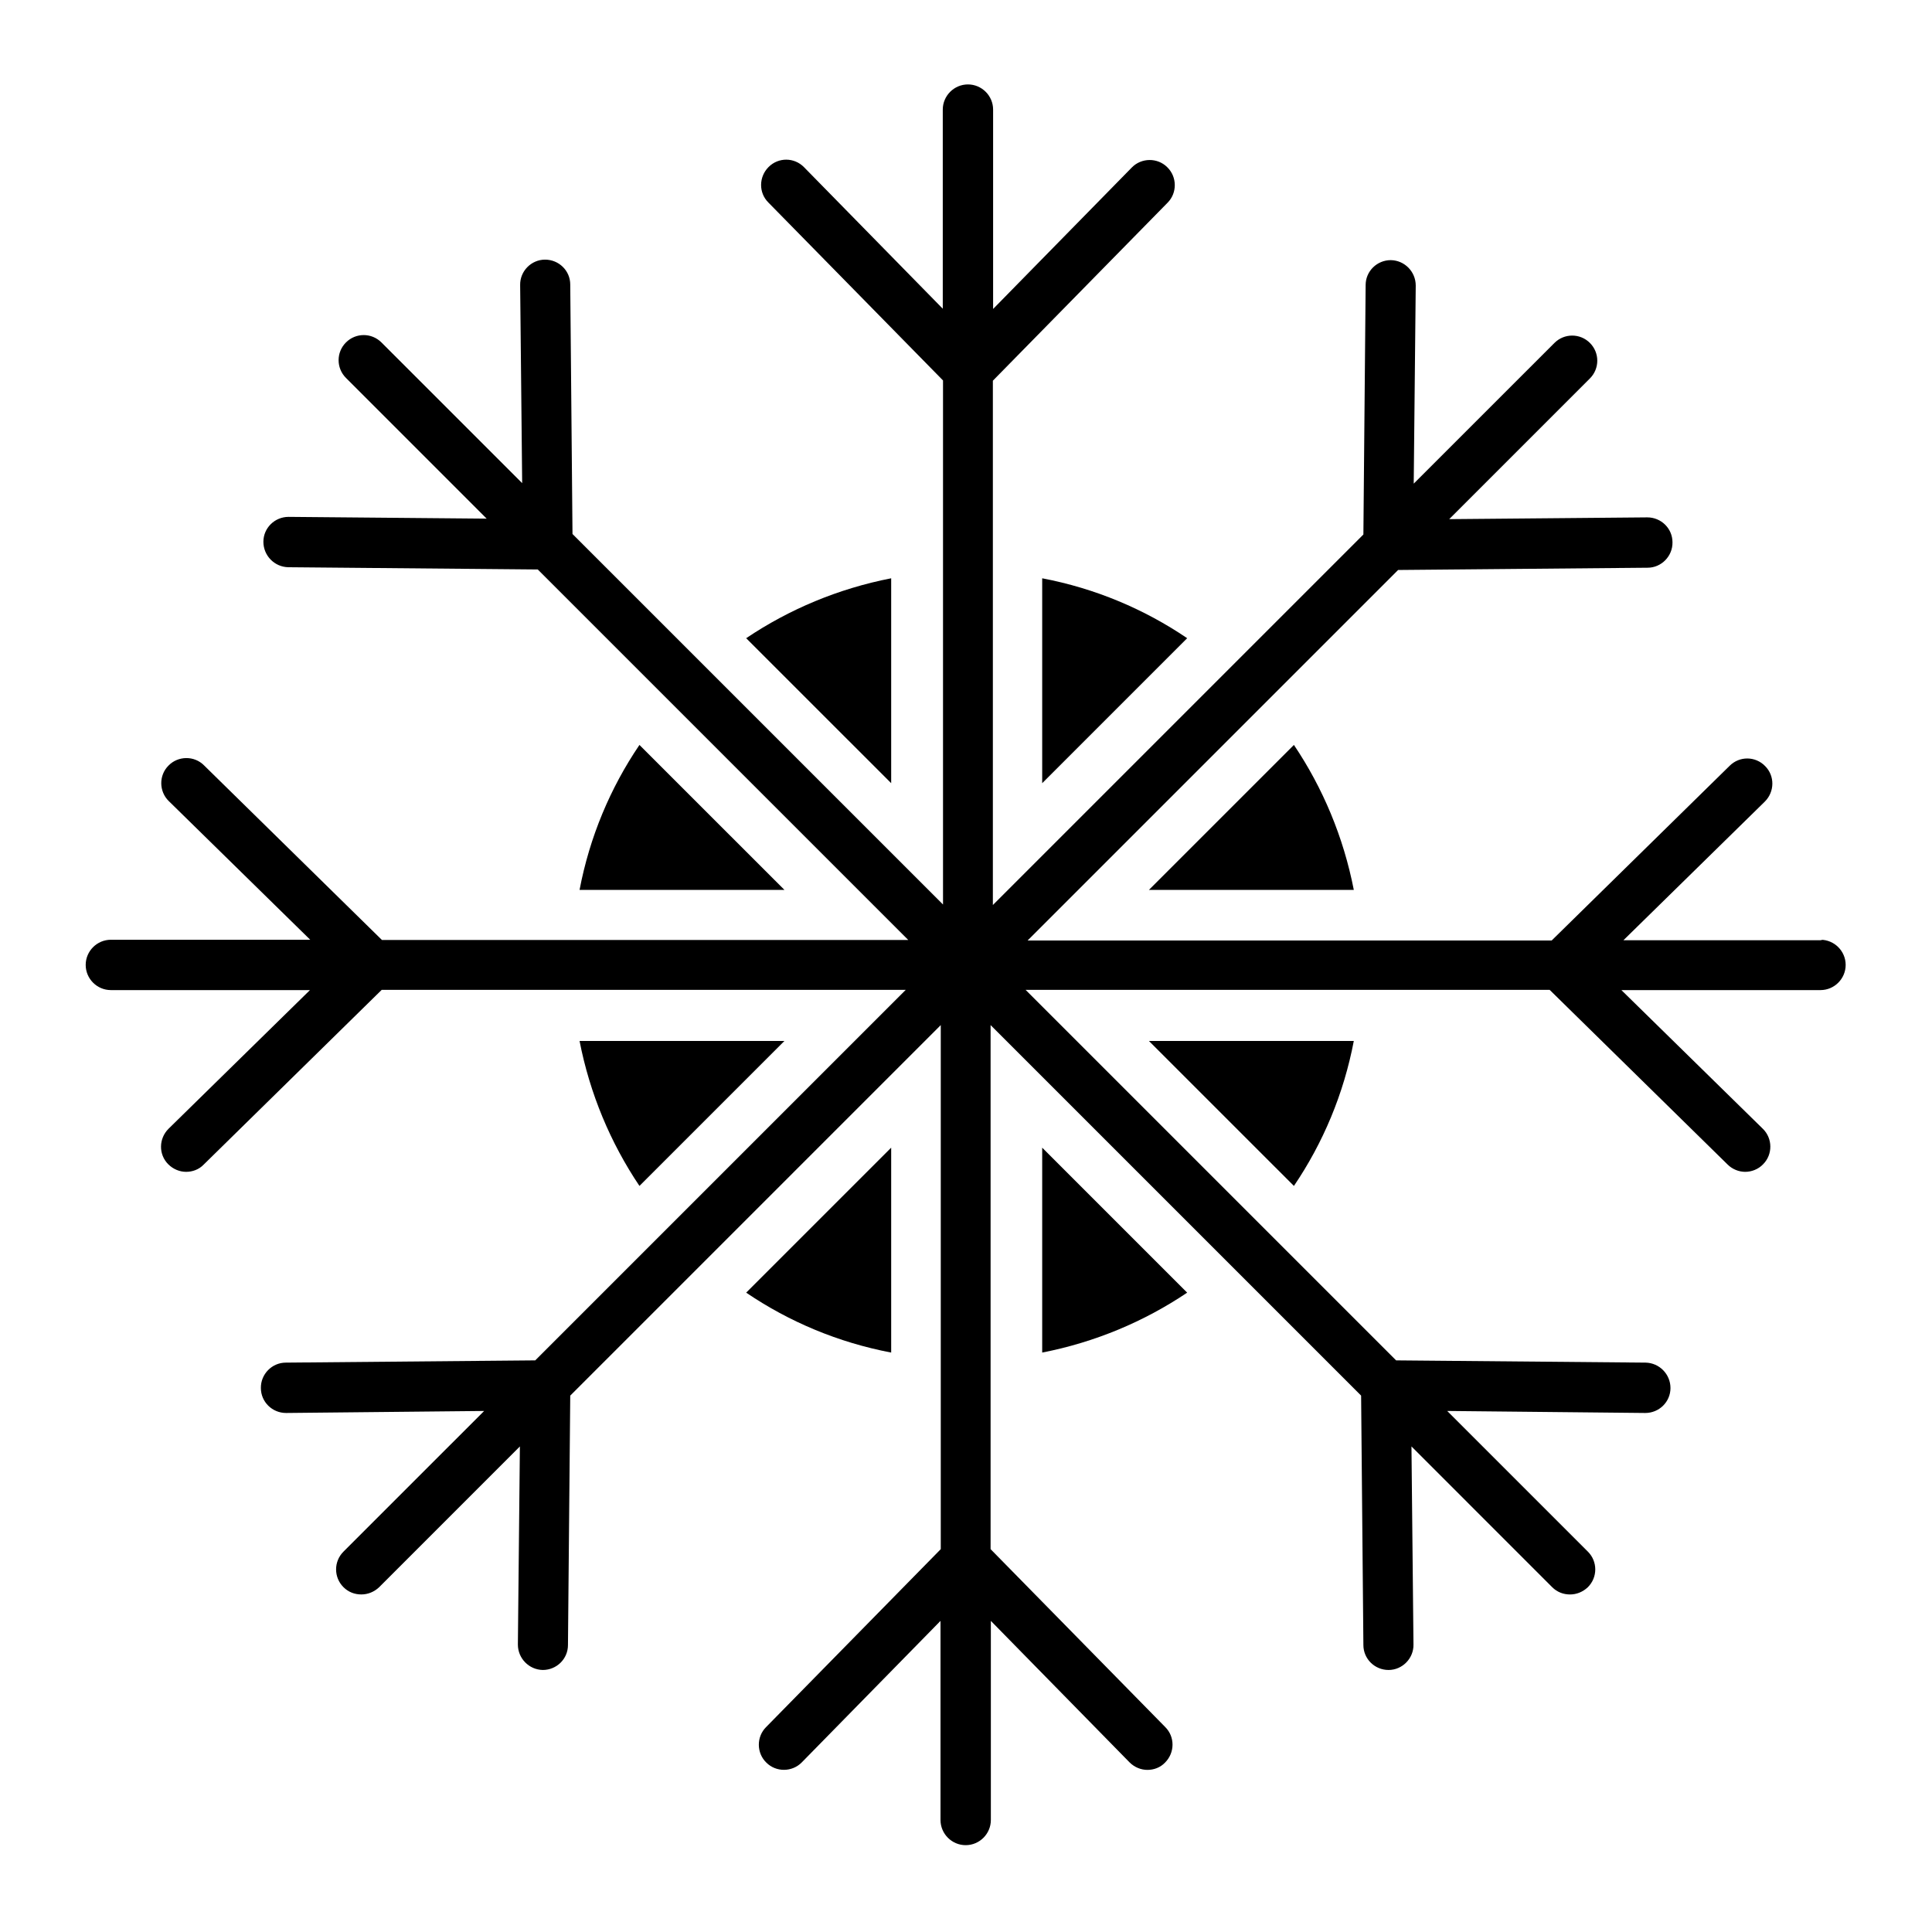
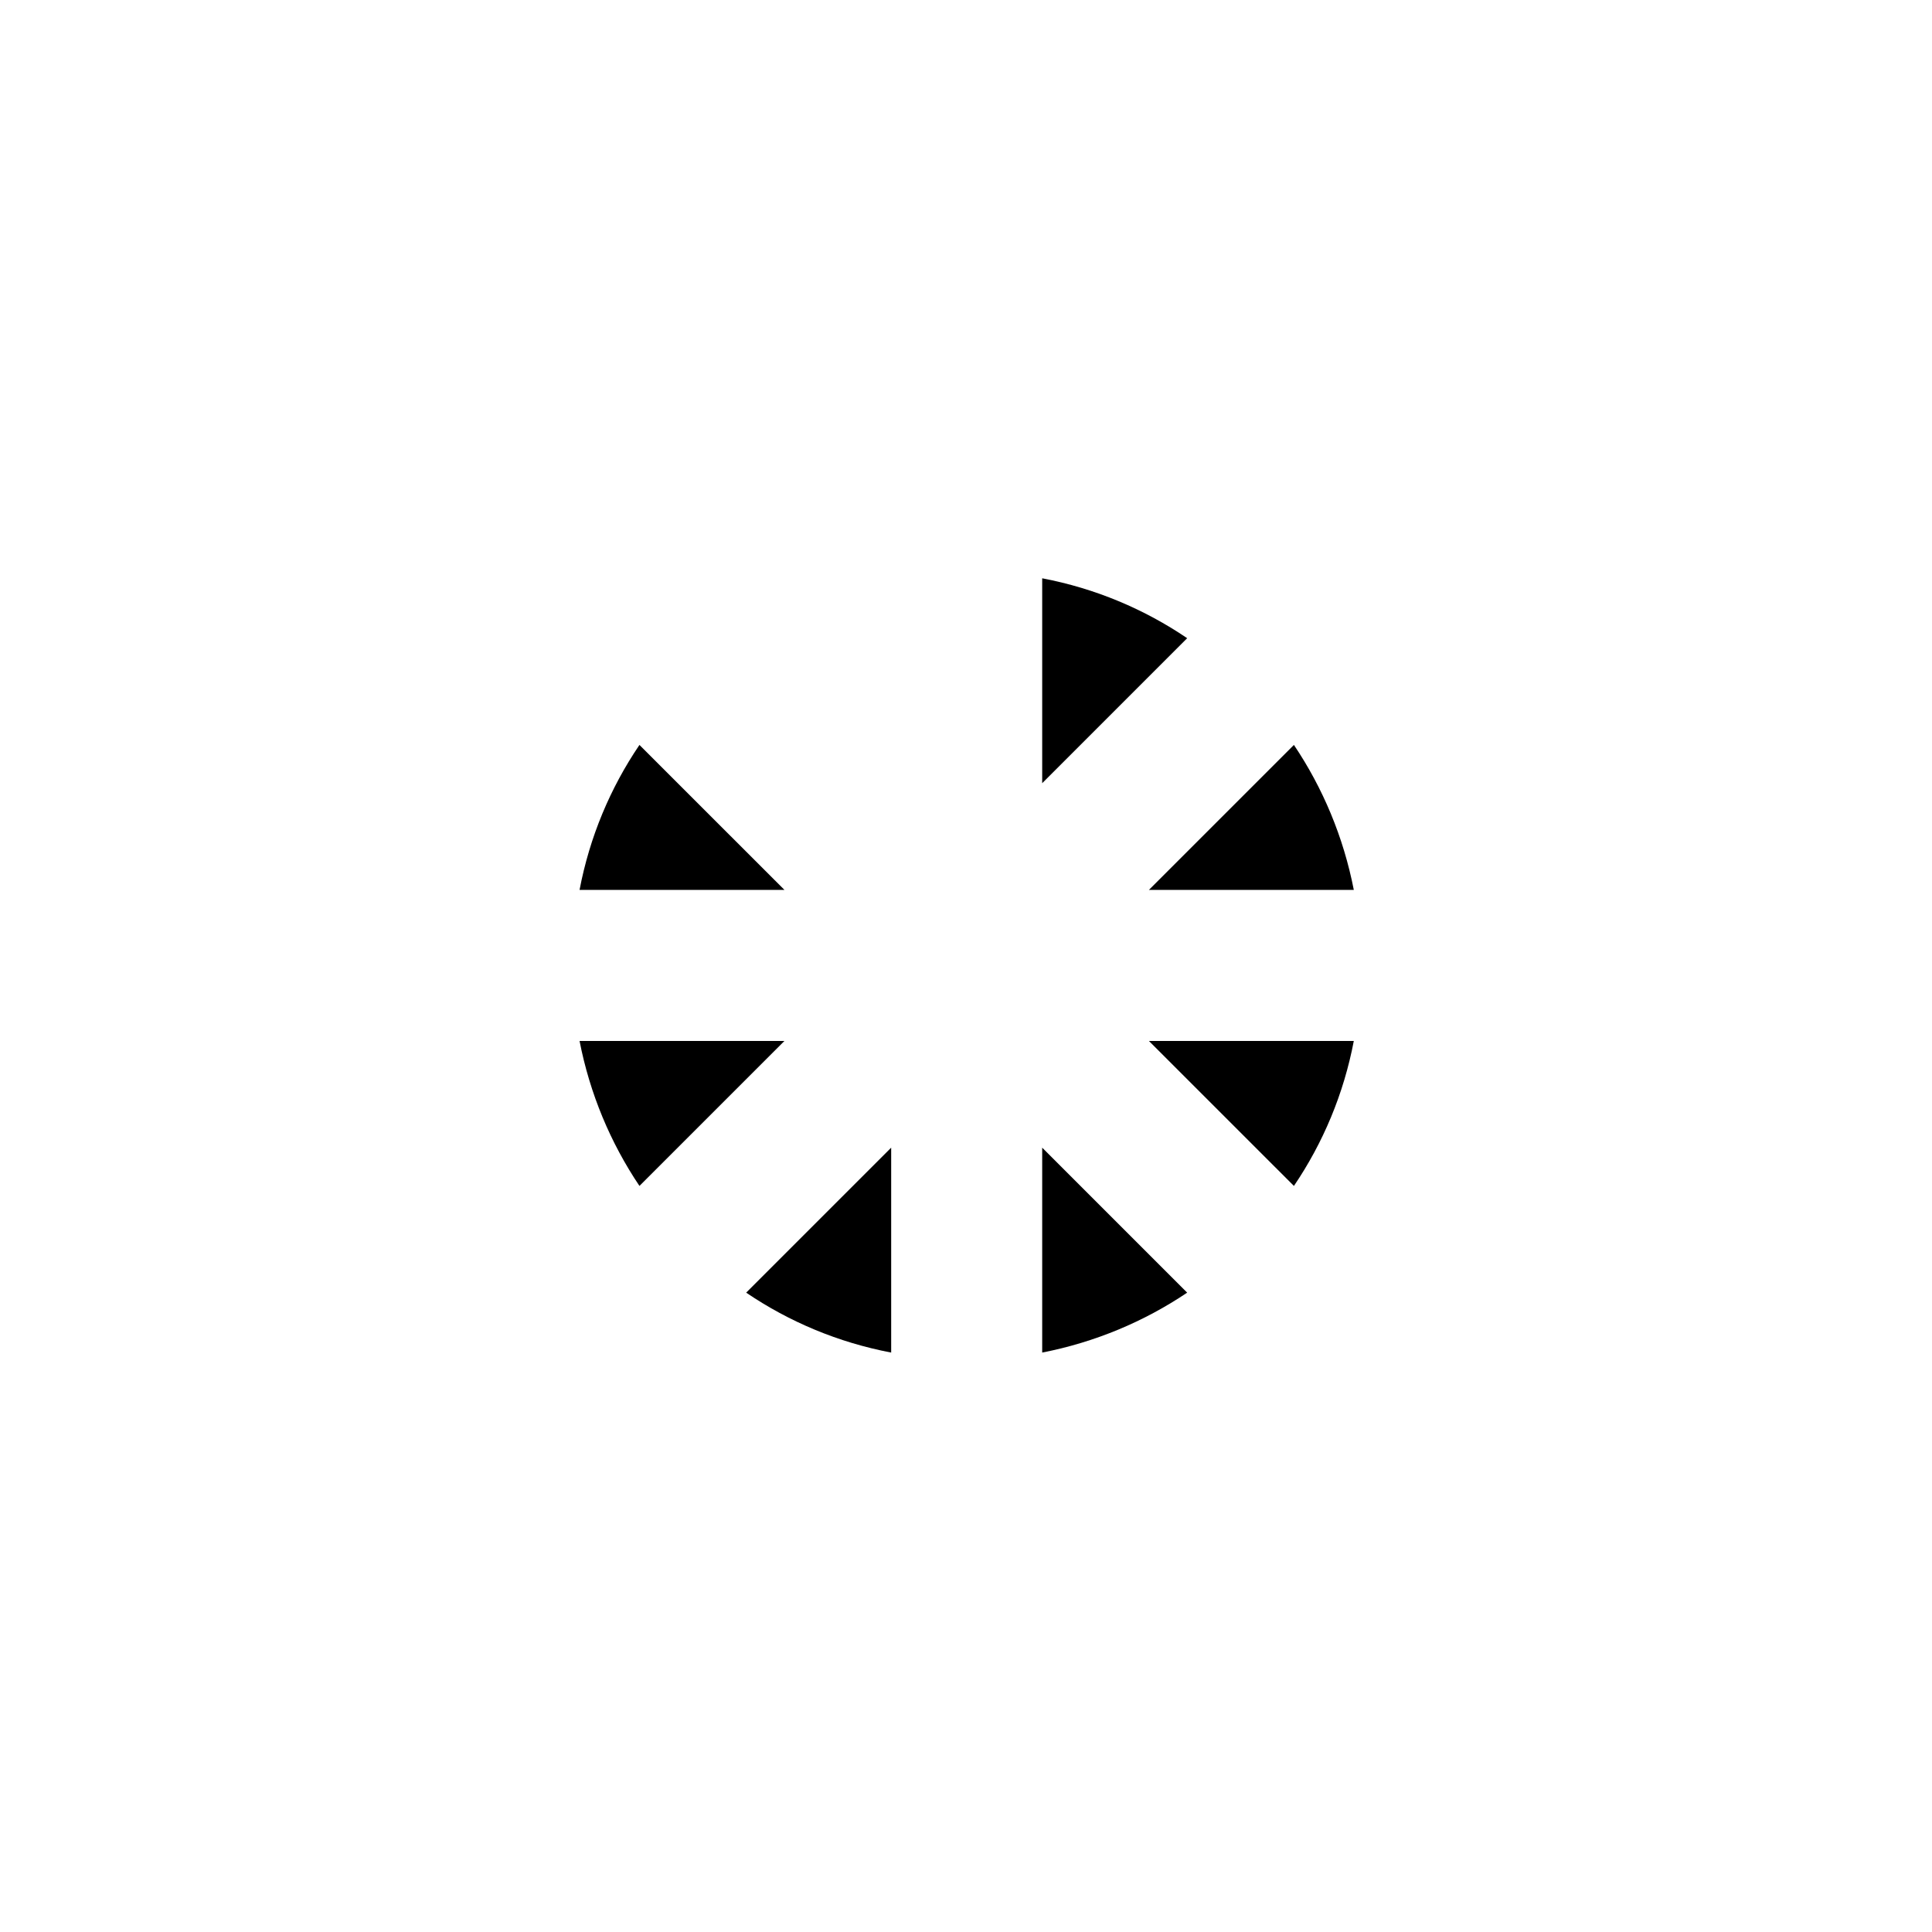
<svg xmlns="http://www.w3.org/2000/svg" version="1.0" preserveAspectRatio="xMidYMid meet" height="500" viewBox="0 0 375 375" zoomAndPan="magnify" width="500">
  <defs>
    <clipPath id="cd0b4e77e9">
      <path clip-rule="nonzero" d="M 16.387 16.387 L 358.387 16.387 L 358.387 358.387 L 16.387 358.387 Z M 16.387 16.387" />
    </clipPath>
  </defs>
  <g clip-path="url(#cd0b4e77e9)">
-     <path fill-rule="nonzero" fill-opacity="1" d="M 353.746 182.504 L 315.102 182.504 L 342.559 155.582 C 344.465 153.676 344.512 150.598 342.609 148.695 C 340.703 146.738 337.625 146.738 335.719 148.645 L 301.176 182.551 L 199.457 182.551 L 271.375 110.633 L 319.793 110.195 C 322.477 110.195 324.676 107.945 324.629 105.258 C 324.629 102.574 322.43 100.422 319.742 100.422 L 281.293 100.766 L 308.602 73.453 C 310.508 71.547 310.508 68.469 308.602 66.566 C 306.699 64.66 303.621 64.66 301.715 66.566 L 274.402 93.875 L 274.793 55.426 C 274.793 52.738 272.645 50.539 269.957 50.492 C 267.27 50.492 265.07 52.641 265.07 55.328 L 264.633 103.746 L 192.715 175.664 L 192.715 73.895 L 226.621 39.352 C 228.527 37.445 228.477 34.32 226.57 32.461 C 224.668 30.559 221.539 30.605 219.684 32.512 L 192.762 59.969 L 192.762 21.273 C 192.762 18.586 190.562 16.387 187.879 16.387 C 185.191 16.387 182.992 18.586 182.992 21.273 L 182.992 59.922 L 156.07 32.461 C 154.164 30.508 151.086 30.508 149.184 32.414 C 147.277 34.32 147.227 37.398 149.133 39.301 L 183.039 73.844 L 183.039 175.566 L 111.121 103.648 L 110.684 55.23 C 110.684 52.543 108.484 50.395 105.797 50.395 C 103.109 50.395 100.91 52.641 100.961 55.328 L 101.352 93.777 L 74.039 66.469 C 72.133 64.562 69.055 64.562 67.152 66.469 C 65.246 68.371 65.246 71.449 67.152 73.355 L 94.461 100.668 L 56.012 100.324 C 53.324 100.324 51.125 102.477 51.125 105.16 C 51.125 107.848 53.277 110.047 55.961 110.098 L 104.379 110.535 L 176.297 182.453 L 74.137 182.453 L 39.594 148.547 C 37.691 146.641 34.562 146.691 32.707 148.598 C 30.801 150.5 30.852 153.629 32.754 155.484 L 60.215 182.406 L 21.52 182.406 C 18.832 182.406 16.633 184.605 16.633 187.289 C 16.633 189.977 18.832 192.176 21.52 192.176 L 60.164 192.176 L 32.707 219.098 C 30.801 221.004 30.754 224.082 32.656 225.984 C 33.637 226.961 34.906 227.453 36.125 227.453 C 37.348 227.453 38.617 227.012 39.547 226.035 L 74.09 192.129 L 175.809 192.129 L 103.891 264.047 L 55.473 264.484 C 52.785 264.484 50.59 266.734 50.637 269.418 C 50.637 272.105 52.836 274.258 55.523 274.258 L 93.973 273.867 L 66.664 301.176 C 64.758 303.082 64.758 306.16 66.664 308.066 C 67.641 309.043 68.859 309.48 70.133 309.48 C 71.402 309.48 72.625 308.992 73.602 308.066 L 100.91 280.754 L 100.52 319.203 C 100.52 321.891 102.672 324.09 105.355 324.141 C 108.043 324.141 110.242 321.988 110.242 319.301 L 110.684 270.887 L 182.602 198.969 L 182.602 300.688 L 148.695 335.23 C 146.789 337.137 146.836 340.262 148.742 342.117 C 150.648 344.023 153.773 343.977 155.633 342.07 L 182.551 314.613 L 182.551 353.258 C 182.551 355.945 184.75 358.145 187.438 358.145 C 190.125 358.145 192.324 355.945 192.324 353.258 L 192.324 314.613 L 219.242 342.07 C 220.219 343.047 221.492 343.535 222.711 343.535 C 223.934 343.535 225.203 343.098 226.133 342.117 C 228.039 340.215 228.086 337.137 226.18 335.23 L 192.273 300.688 L 192.273 198.969 L 264.191 270.887 L 264.633 319.301 C 264.633 321.988 266.832 324.141 269.516 324.141 C 272.203 324.141 274.402 321.891 274.355 319.203 L 273.965 280.754 L 301.273 308.066 C 302.25 309.043 303.473 309.484 304.742 309.484 C 306.012 309.484 307.234 308.992 308.211 308.066 C 310.117 306.16 310.117 303.082 308.211 301.176 L 280.902 273.867 L 319.352 274.258 C 322.039 274.258 324.238 272.105 324.238 269.418 C 324.238 266.734 322.086 264.535 319.402 264.484 L 270.984 264.047 L 199.066 192.129 L 300.785 192.129 L 335.328 226.035 C 336.258 226.961 337.527 227.453 338.746 227.453 C 339.969 227.453 341.289 226.961 342.215 225.984 C 344.121 224.082 344.074 220.953 342.168 219.098 L 314.711 192.176 L 353.355 192.176 C 356.043 192.176 358.242 189.977 358.242 187.289 C 358.242 184.605 356.043 182.406 353.355 182.406 Z M 353.746 182.504" fill="#000000" />
-   </g>
+     </g>
  <path fill-rule="nonzero" fill-opacity="1" d="M 202.289 152.016 L 230.43 123.875 C 222.078 118.207 212.551 114.199 202.289 112.246 Z M 202.289 152.016" fill="#000000" />
-   <path fill-rule="nonzero" fill-opacity="1" d="M 144.832 123.875 L 172.977 152.016 L 172.977 112.246 C 162.715 114.25 153.188 118.254 144.832 123.875 Z M 144.832 123.875" fill="#000000" />
  <path fill-rule="nonzero" fill-opacity="1" d="M 112.492 172.73 L 152.262 172.73 L 124.117 144.59 C 118.449 152.945 114.445 162.473 112.492 172.73 Z M 112.492 172.73" fill="#000000" />
  <path fill-rule="nonzero" fill-opacity="1" d="M 262.773 202.047 L 223.004 202.047 L 251.148 230.188 C 256.816 221.832 260.82 212.305 262.773 202.047 Z M 262.773 202.047" fill="#000000" />
  <path fill-rule="nonzero" fill-opacity="1" d="M 172.977 222.762 L 144.832 250.902 C 153.188 256.57 162.715 260.578 172.977 262.531 Z M 172.977 222.762" fill="#000000" />
  <path fill-rule="nonzero" fill-opacity="1" d="M 262.773 172.73 C 260.773 162.473 256.766 152.945 251.148 144.59 L 223.004 172.73 Z M 262.773 172.73" fill="#000000" />
  <path fill-rule="nonzero" fill-opacity="1" d="M 112.492 202.047 C 114.492 212.305 118.5 221.832 124.117 230.188 L 152.262 202.047 Z M 112.492 202.047" fill="#000000" />
  <path fill-rule="nonzero" fill-opacity="1" d="M 230.43 250.902 L 202.289 222.762 L 202.289 262.531 C 212.551 260.527 222.078 256.52 230.43 250.902 Z M 230.43 250.902" fill="#000000" />
</svg>